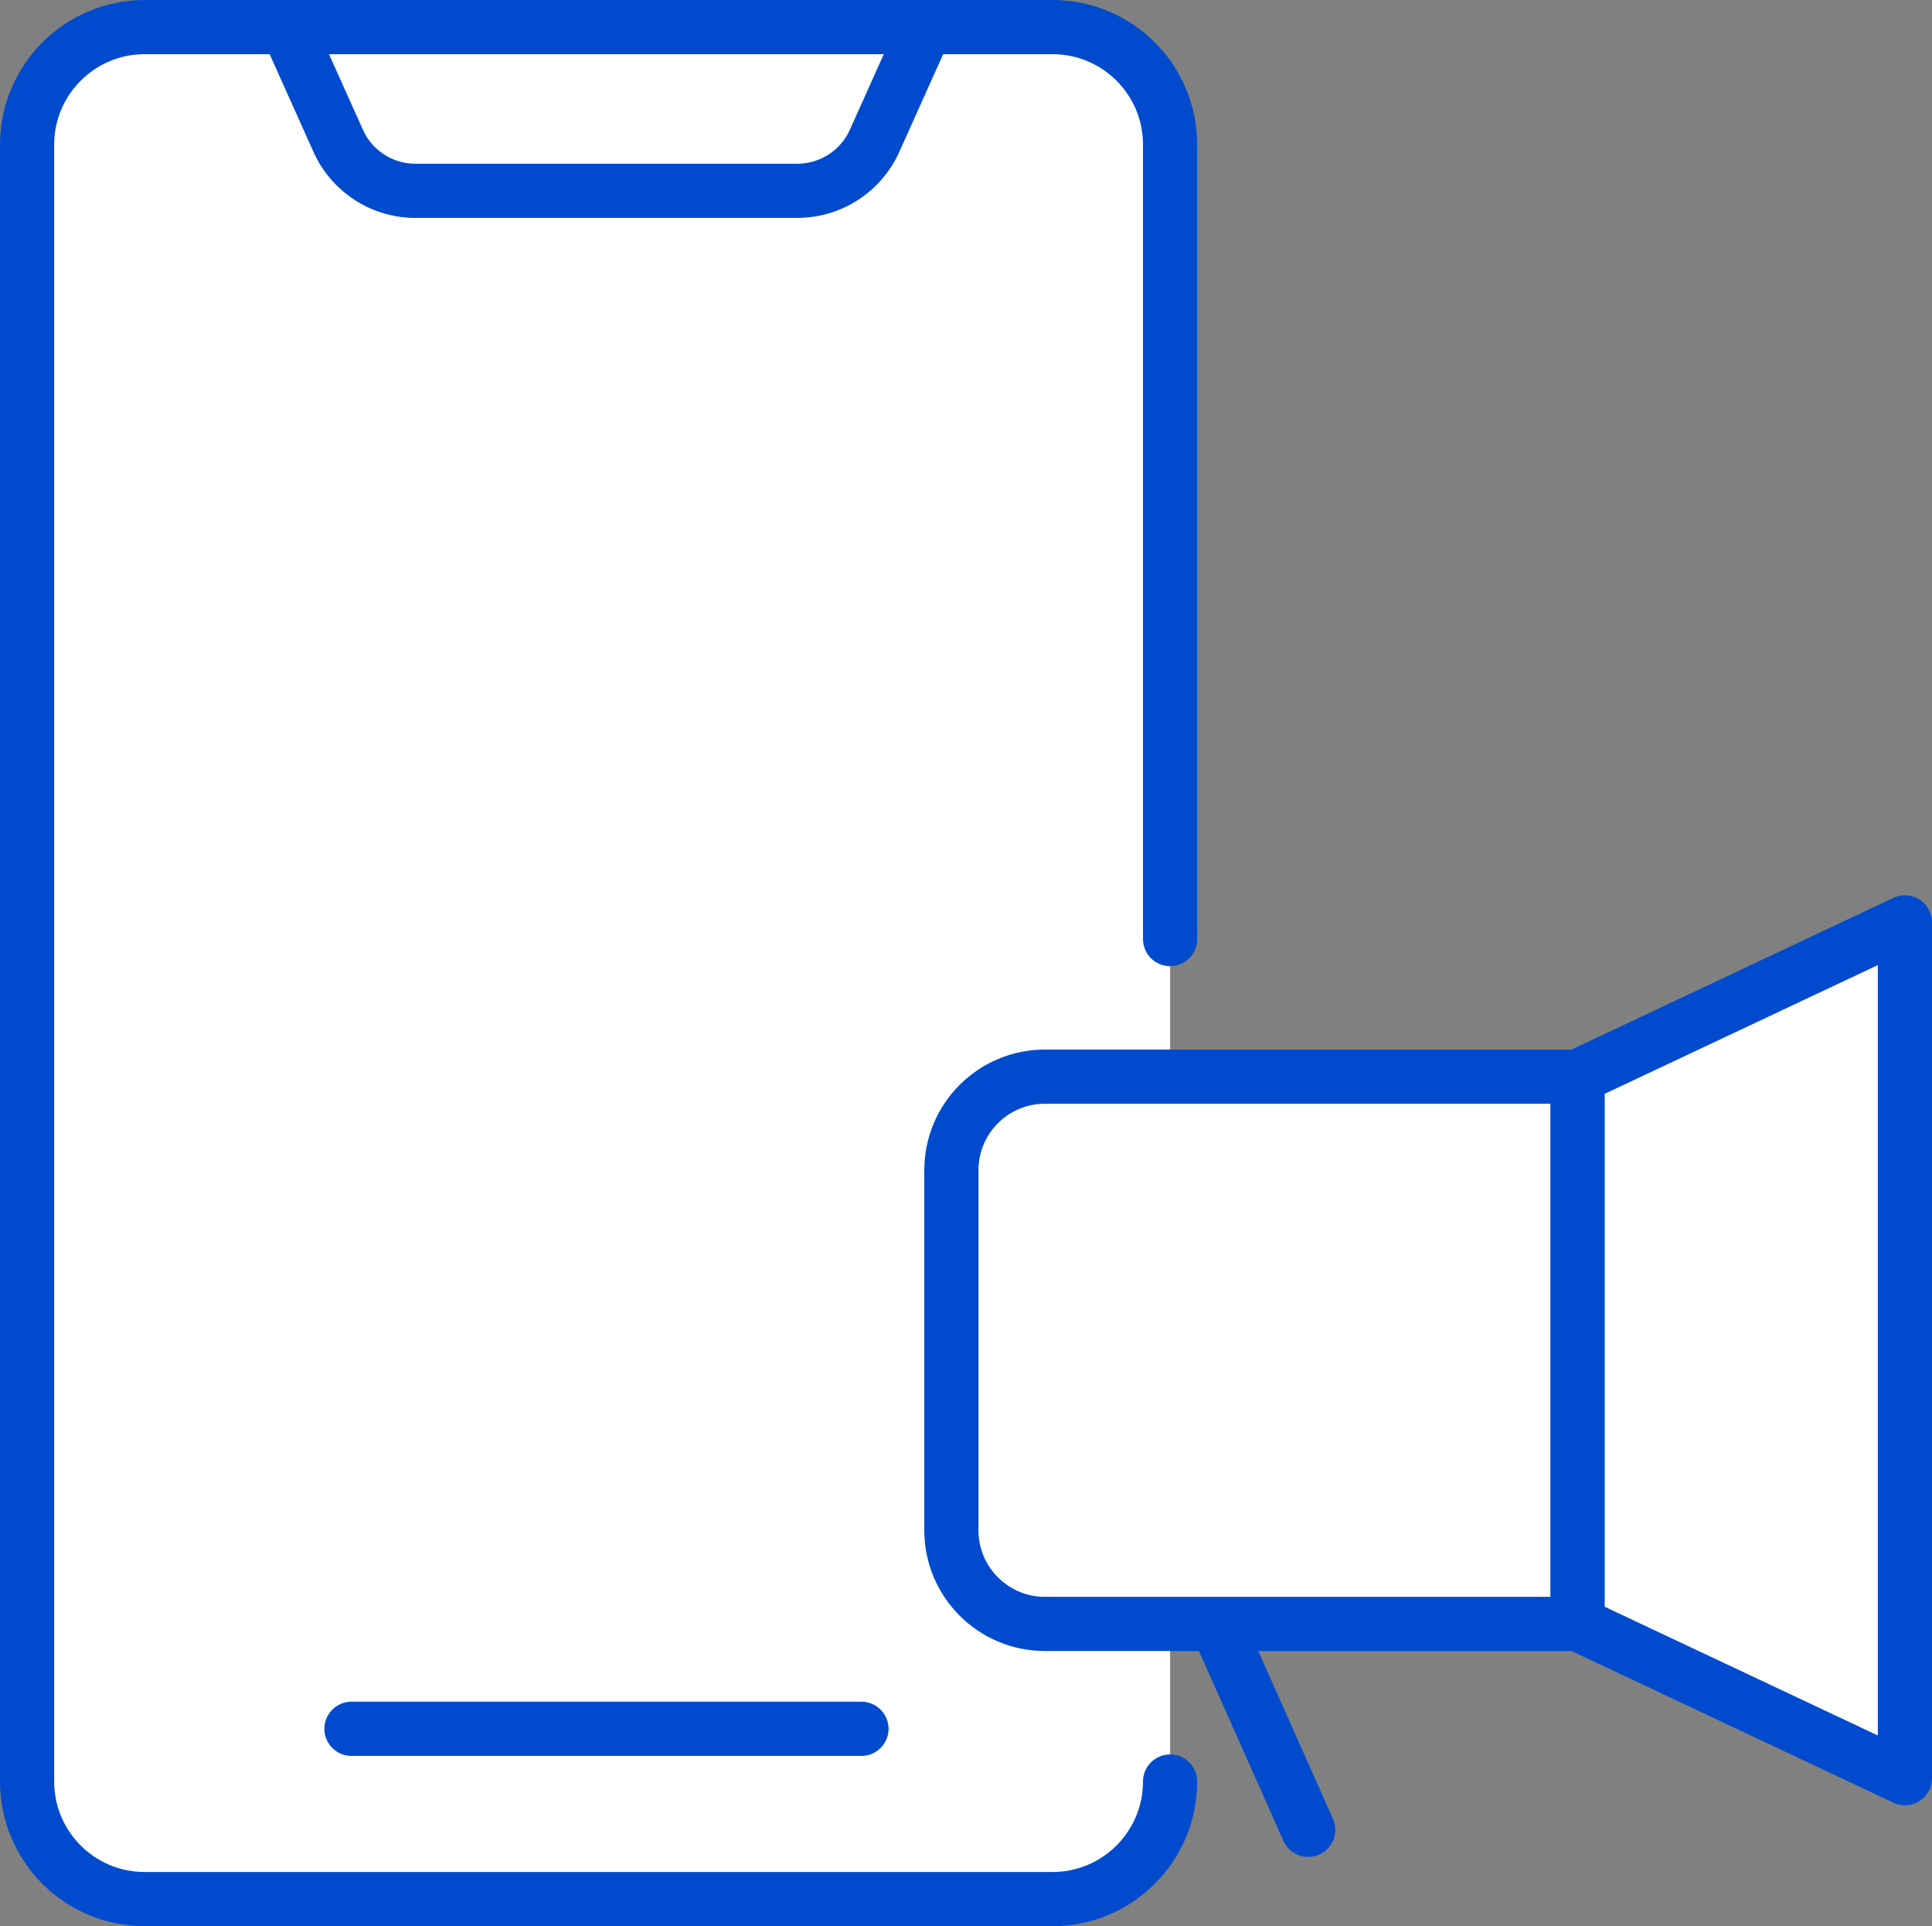
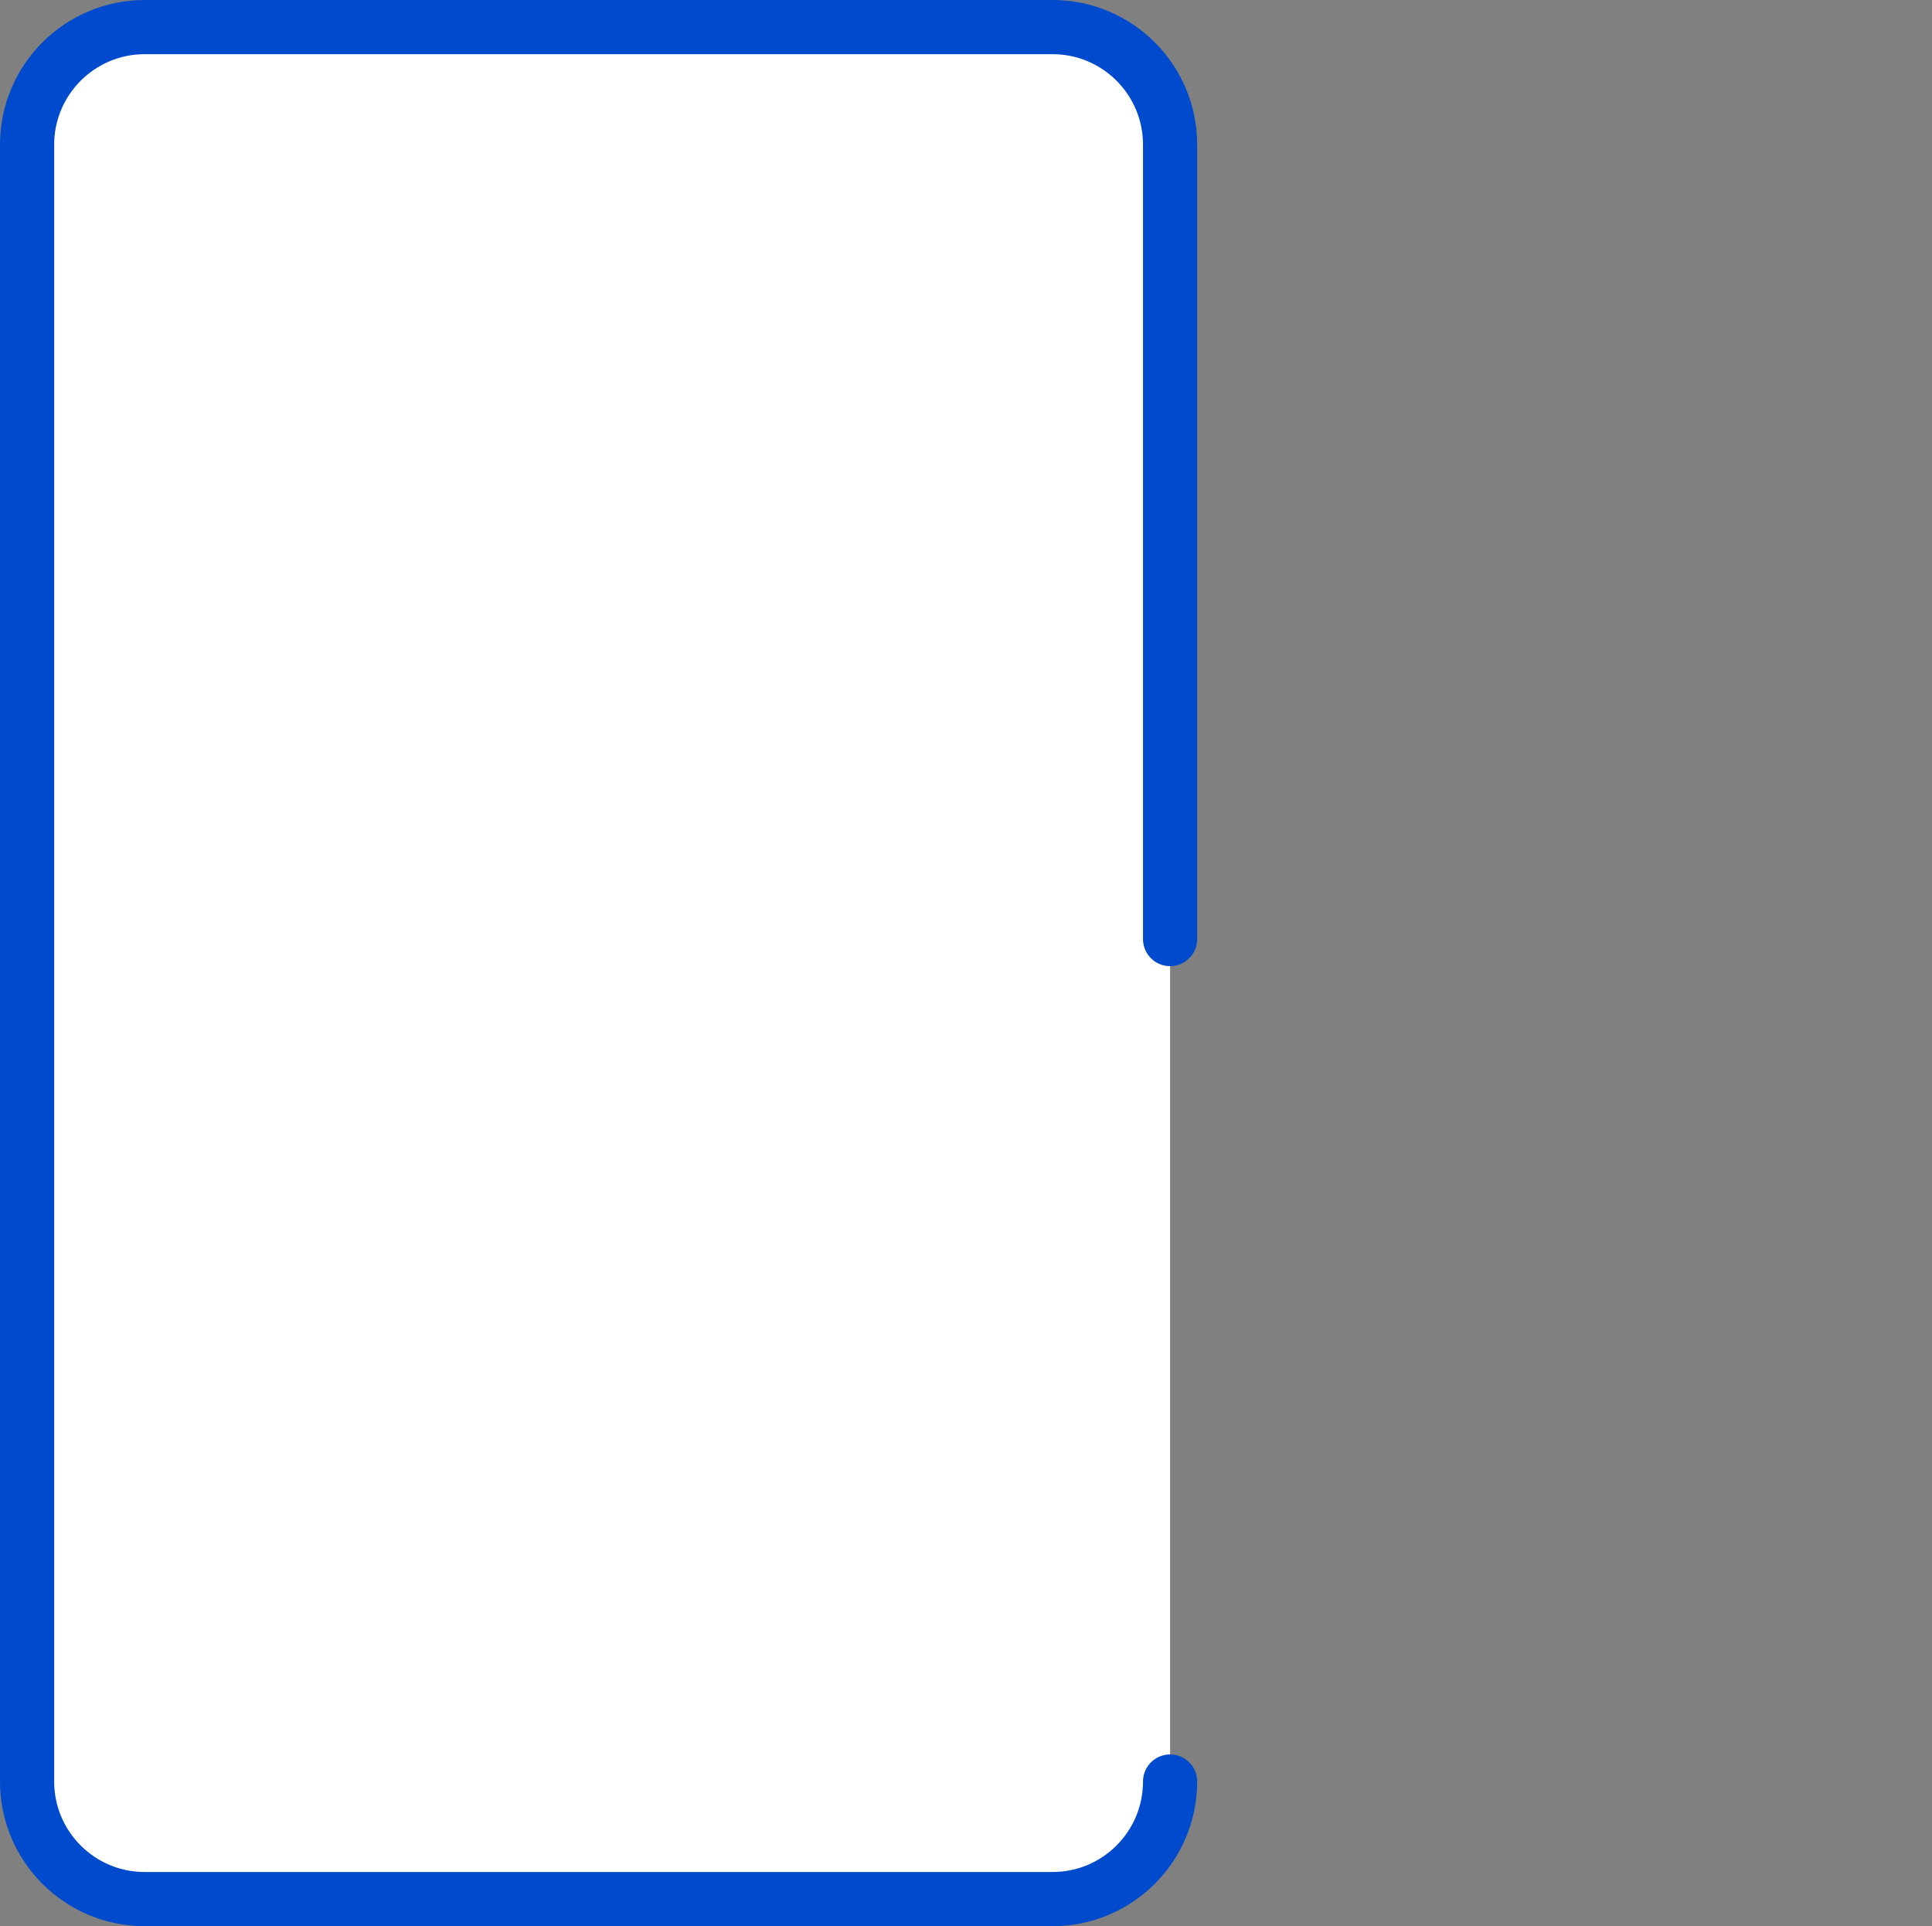
<svg xmlns="http://www.w3.org/2000/svg" id="_レイヤー_2" viewBox="0 0 144.79 144.34">
  <rect x="0" y="0" width="144.79" height="144.34" fill="#808080" stroke="none" />
  <defs>
    <style>.cls-1,.cls-2{fill:none;stroke:#004bcd;stroke-linecap:round;stroke-linejoin:round;stroke-width:4.06px}.cls-2{fill:#fff}</style>
  </defs>
  <g id="_レイヤー_1-2">
    <path class="cls-2" d="M87.69 133.5c0 4.86-3.94 8.81-8.81 8.81H10.84c-4.86 0-8.81-3.94-8.81-8.81V10.84c0-4.86 3.95-8.81 8.81-8.81h68.04c4.86 0 8.81 3.94 8.81 8.81v59.53" />
-     <path class="cls-2" d="M78.31 80.68h39.91v41.01H78.31c-3.87 0-7.01-3.14-7.01-7.01V87.69c0-3.87 3.14-7.01 7.01-7.01zM142.76 133.25l-24.53-11.56V80.68l24.53-11.56v64.13zM91.17 121.69l6.87 15.43" />
-     <path class="cls-1" d="M69.37 2.03l-3.82 8.51a6.363 6.363 0 01-5.8 3.76H31.14c-2.51 0-4.78-1.47-5.8-3.76l-3.82-8.51M26.34 129.55h38.22" />
  </g>
</svg>